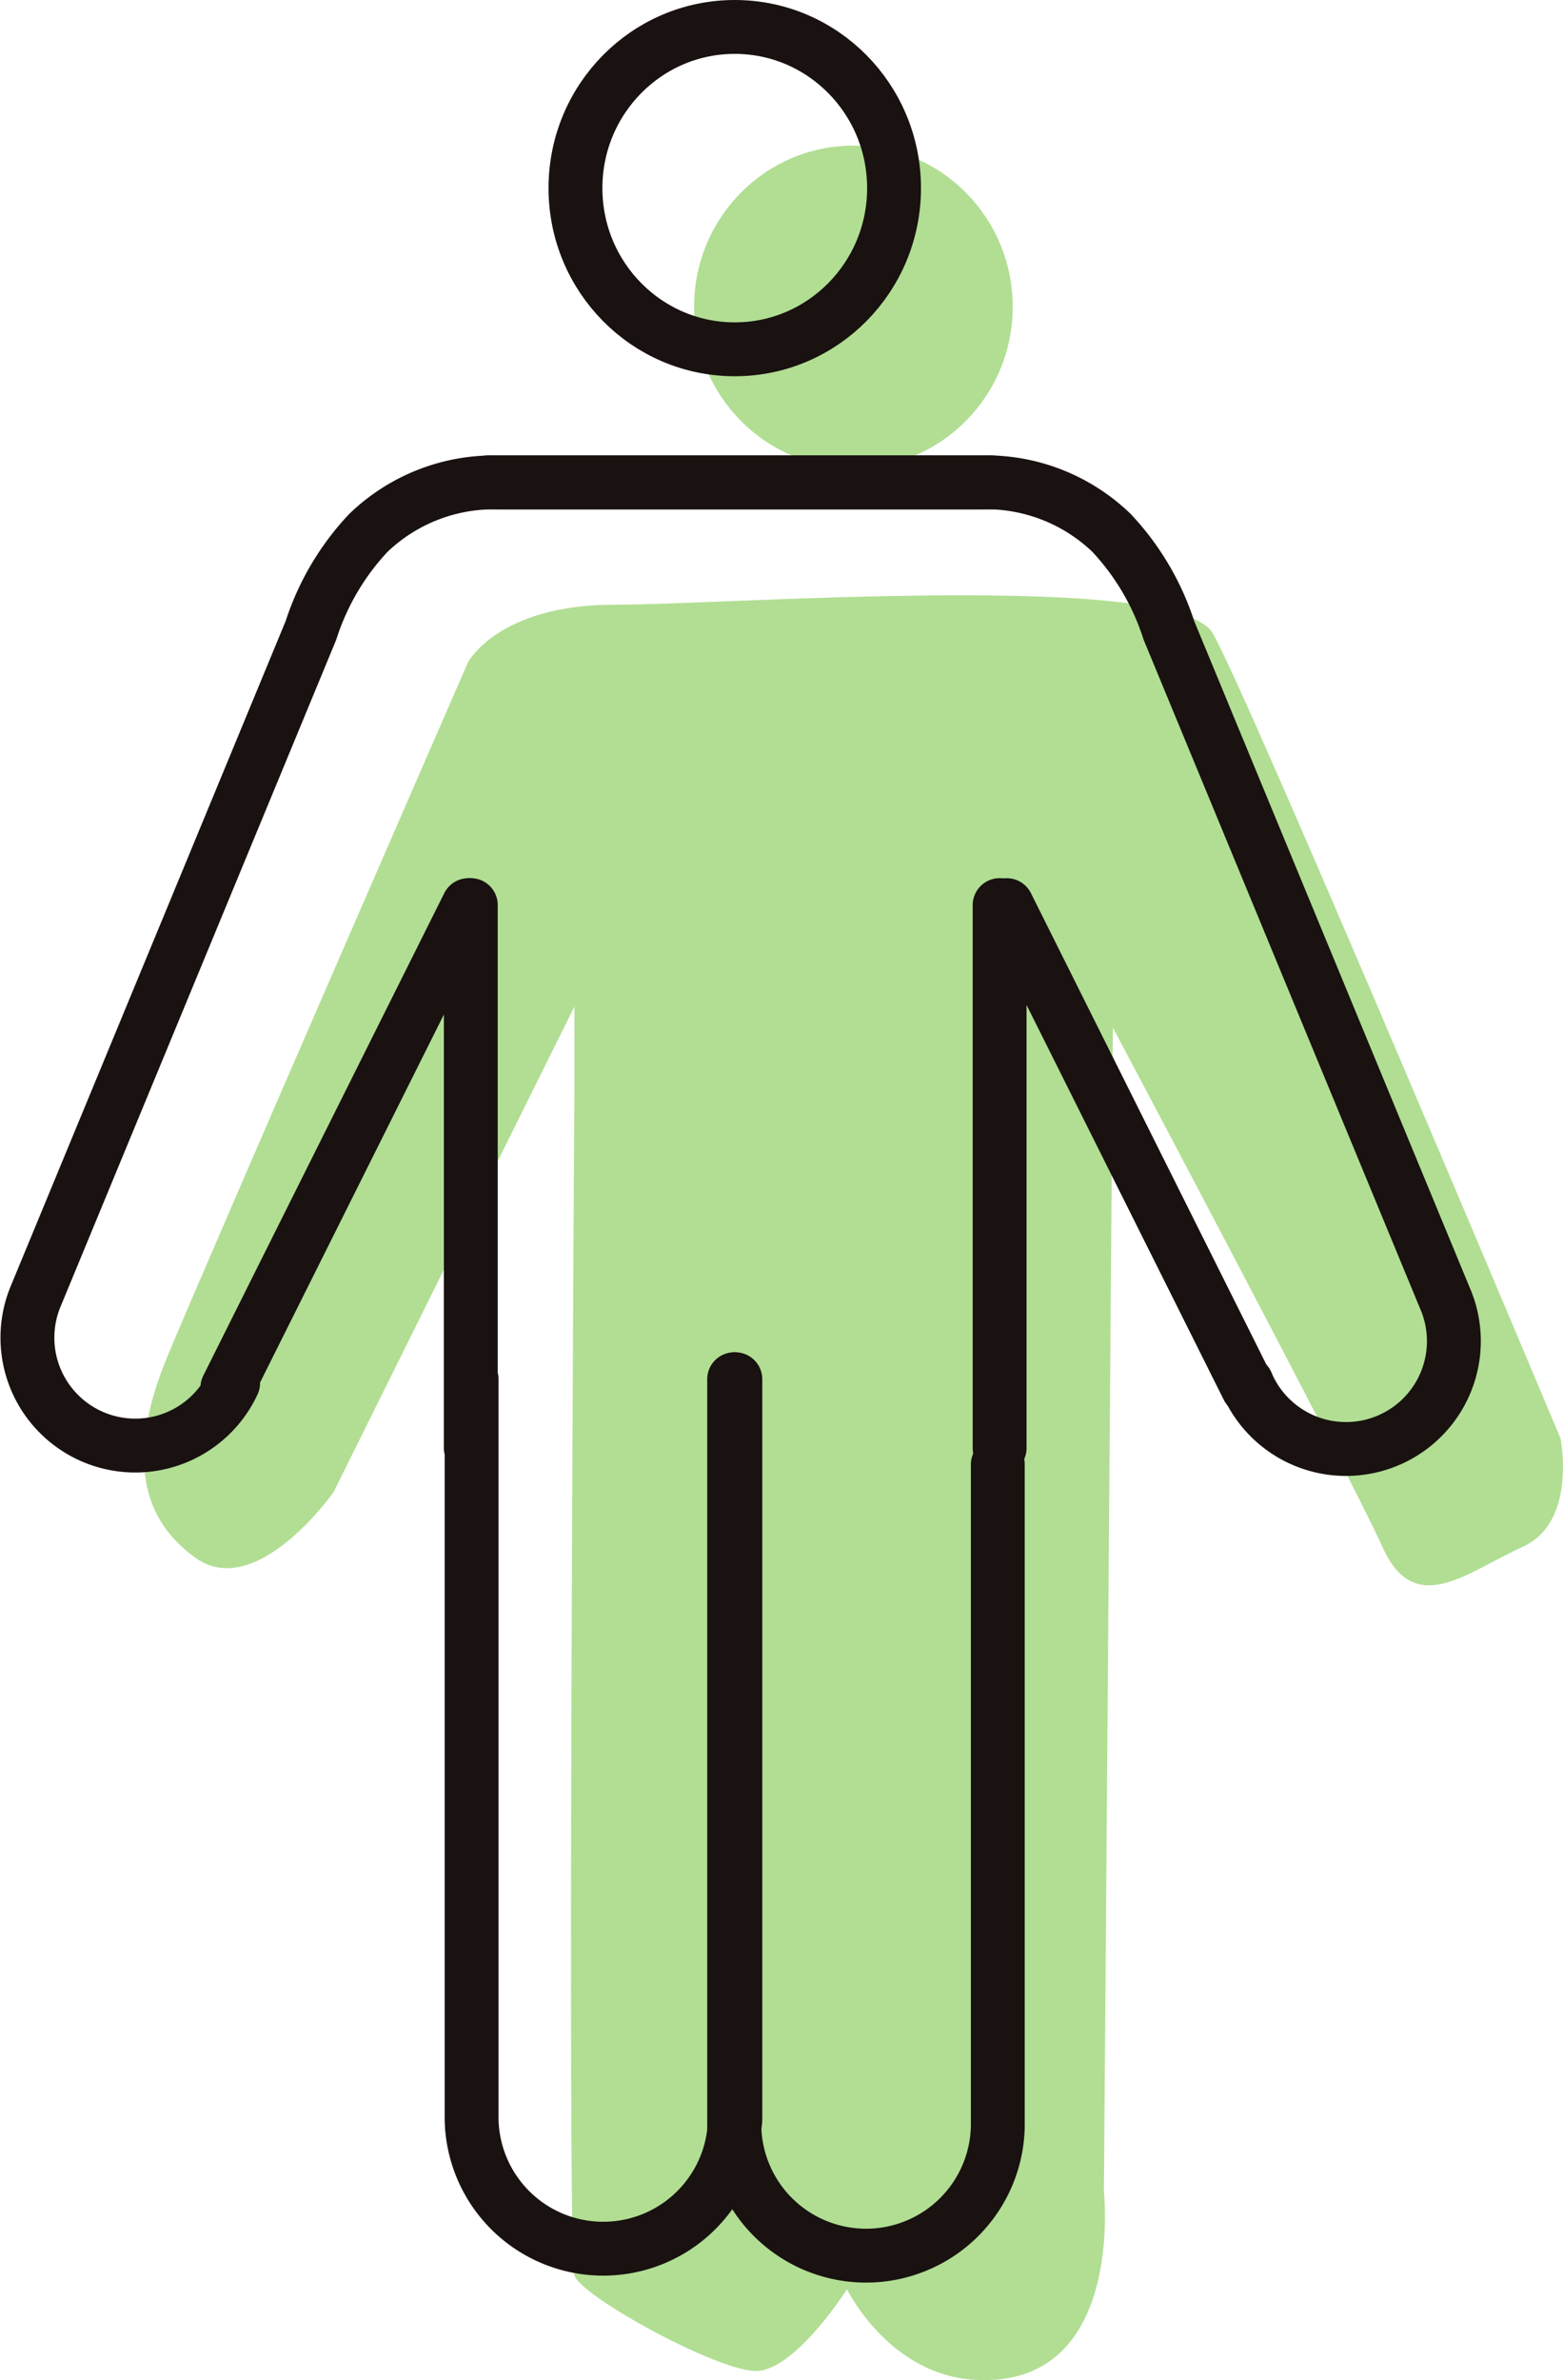
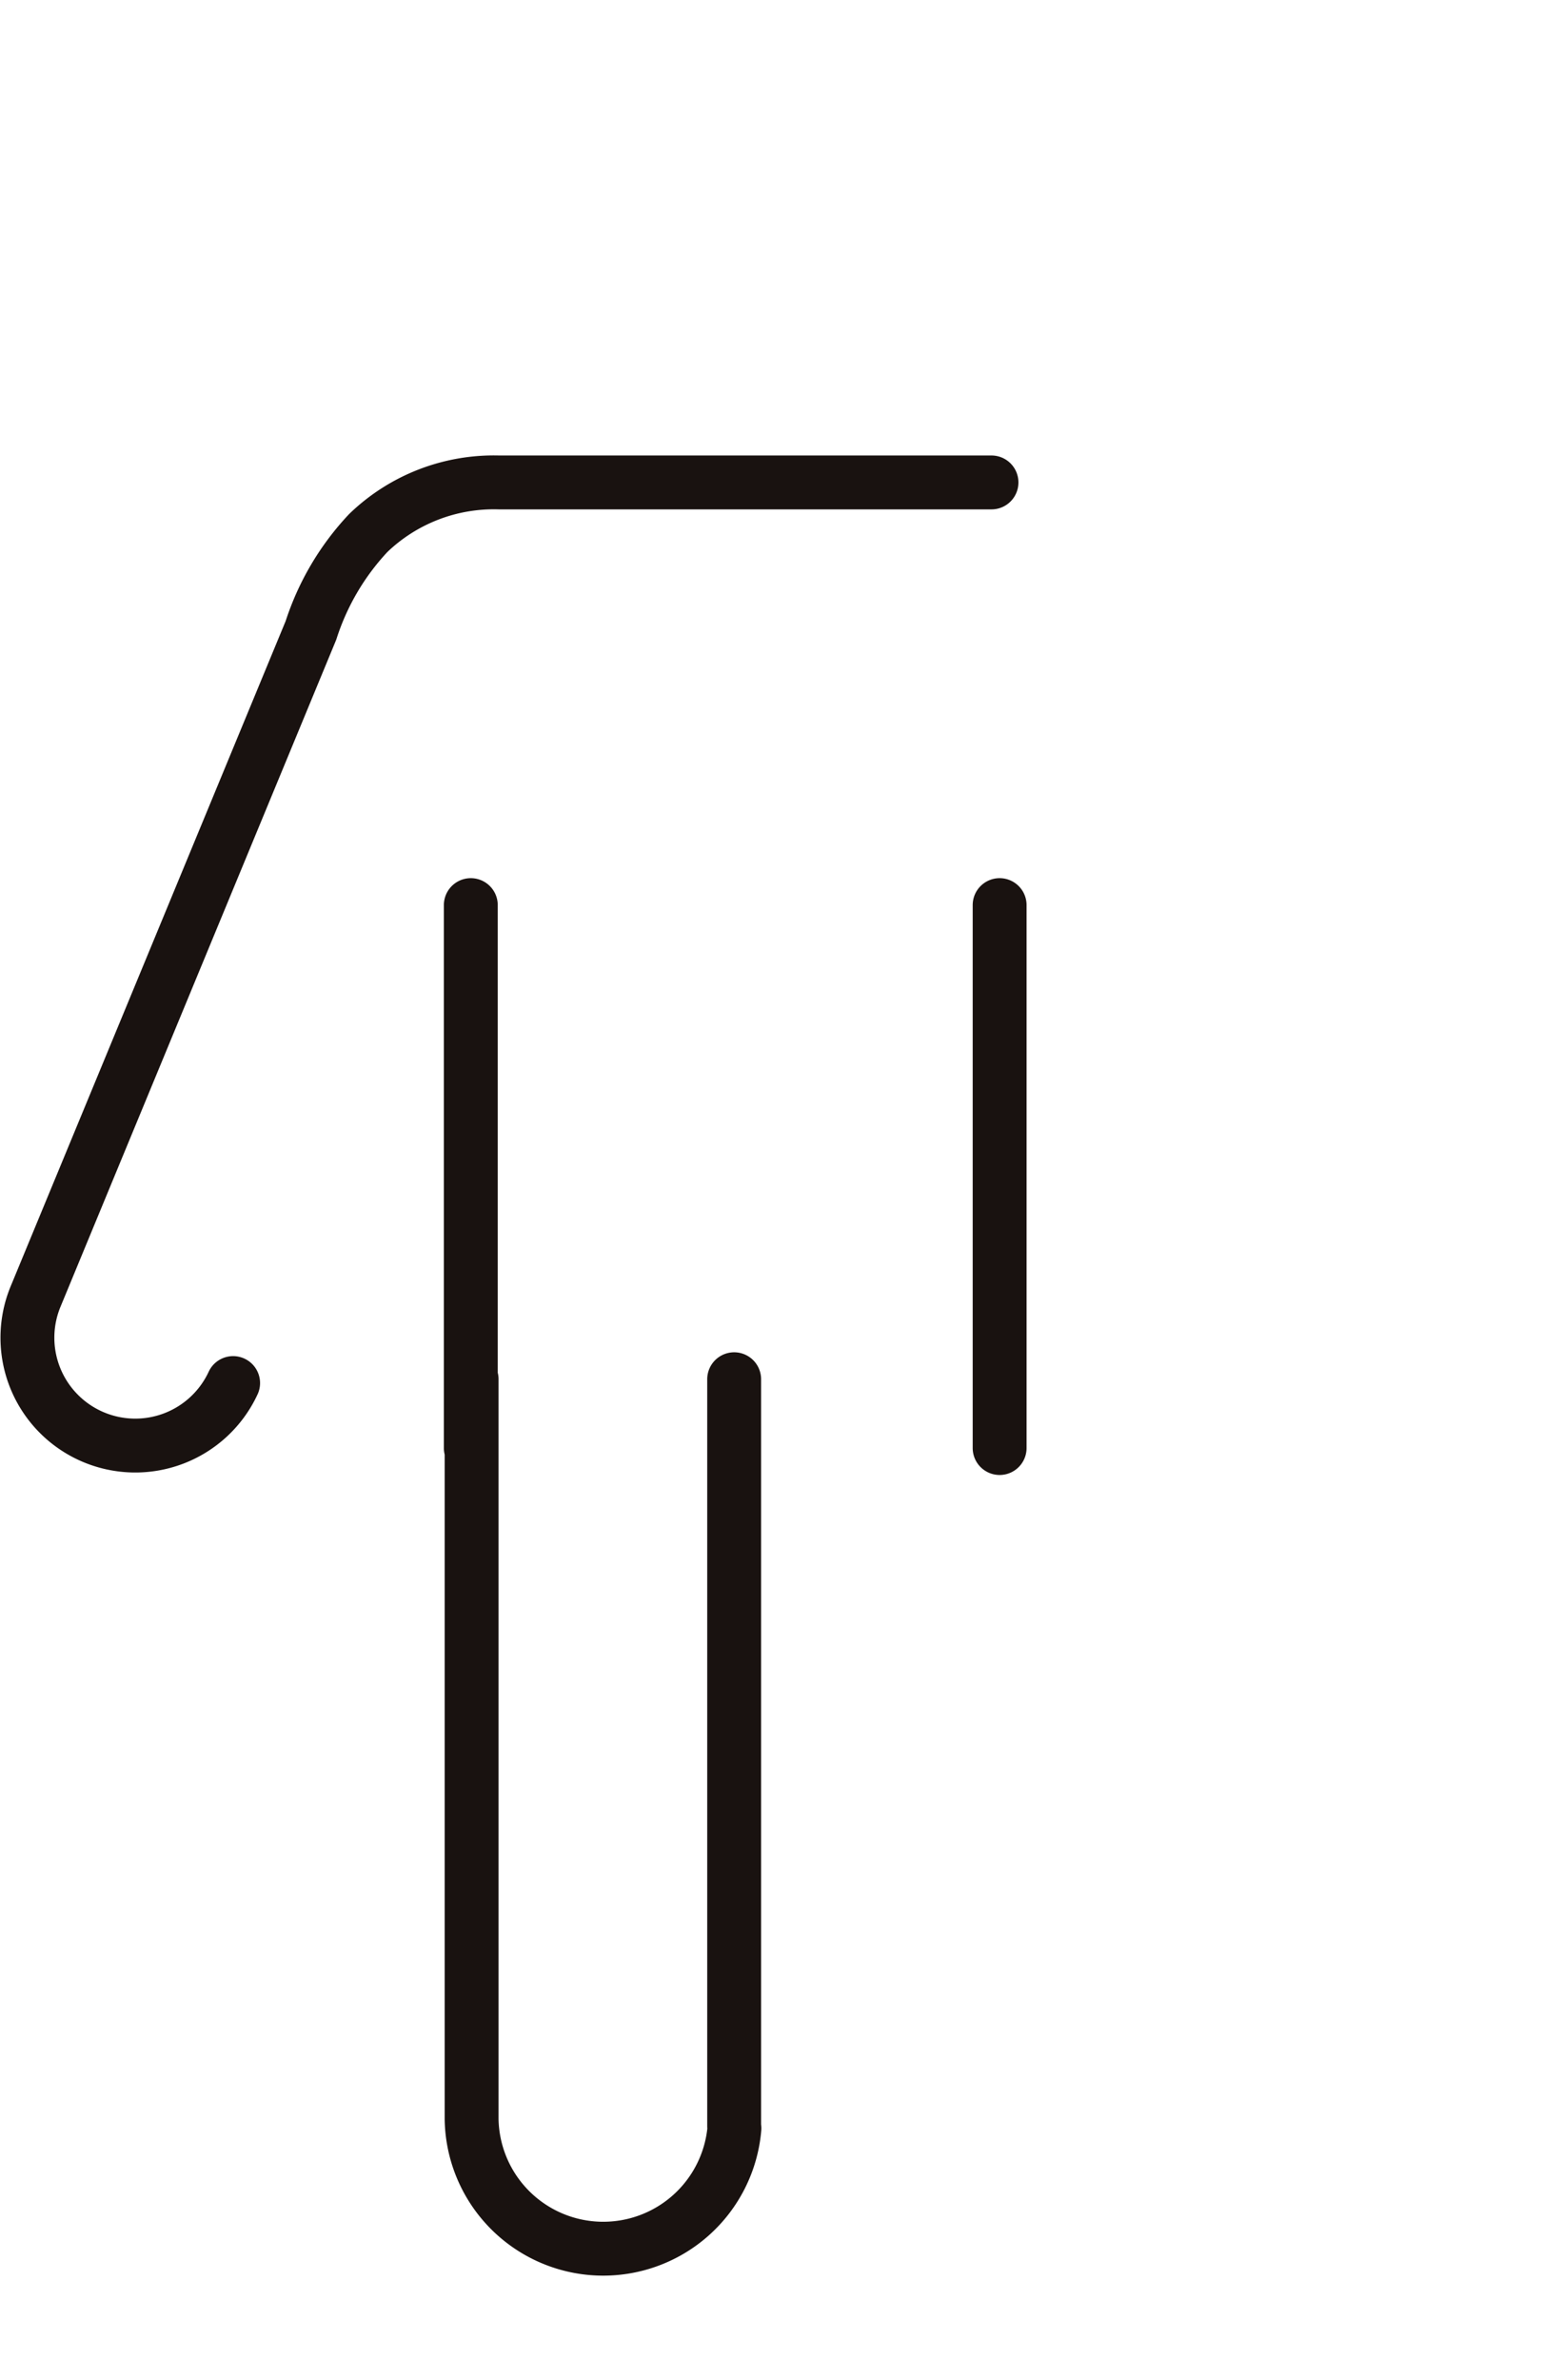
<svg xmlns="http://www.w3.org/2000/svg" width="65.866" height="100.279" viewBox="0 0 65.866 100.279">
  <g transform="translate(-430.899 -2674.623)">
-     <ellipse cx="6.713" cy="6.791" rx="6.713" ry="6.791" transform="translate(460.149 2680.758)" fill="#b1de93" />
-     <path data-name="パス 9320" d="M450.619 2702.531s1.271-2.429 6.156-2.429 23.705-1.461 25.238 1.215 14.644 33.9 14.644 33.9.726 3.537-1.6 4.582-4.537 3.044-5.9 0-11.362-21.882-11.362-21.882l-.376 49.049s.906 8.3-5.445 7.924c-3.628-.216-5.382-3.815-5.382-3.815s-2.2 3.457-3.85 3.442-7.314-3.118-7.637-4.023 0-50.1 0-50.1v-3.363l-10.156 20.469s-3.23 4.576-5.789 2.773-2.773-4.711-1.212-8.486 12.671-29.256 12.671-29.256z" fill="#b1de93" />
-     <ellipse data-name="_楕円形_15-2" cx="6.713" cy="6.791" rx="6.713" ry="6.791" transform="translate(455.149 2675.758)" fill="none" stroke="#191210" stroke-miterlimit="10" stroke-width="2.27" />
-     <path d="M451.473 2694.946h20.769a7.62 7.62 0 015.5 2.132 10.834 10.834 0 012.414 4.1l11.617 28.1a4.545 4.545 0 01-8.254 3.806l-.084-.193" fill="none" stroke="#191210" stroke-linecap="round" stroke-linejoin="round" stroke-width="2.27" />
    <path d="M440.723 2732.894a4.545 4.545 0 01-8.338-3.613l11.618-28.1a10.819 10.819 0 012.414-4.1 7.62 7.62 0 015.5-2.132h20.764M450.739 2712.757v22.875M473.024 2712.757v22.875M450.773 2732.733v31.161a5.548 5.548 0 0011.075.4c0-.035-.011-.061-.011-.092v-31.469" fill="none" stroke="#191210" stroke-linecap="round" stroke-linejoin="round" stroke-width="2.27" />
-     <path d="M461.887 2732.733v31.161c0 .135-.031.263-.04.4a5.552 5.552 0 0011.1-.092v-27.874M473.326 2712.758l10.158 20.333M450.638 2712.758l-10.158 20.333" fill="none" stroke="#191210" stroke-linecap="round" stroke-linejoin="round" stroke-width="2.27" />
  </g>
</svg>